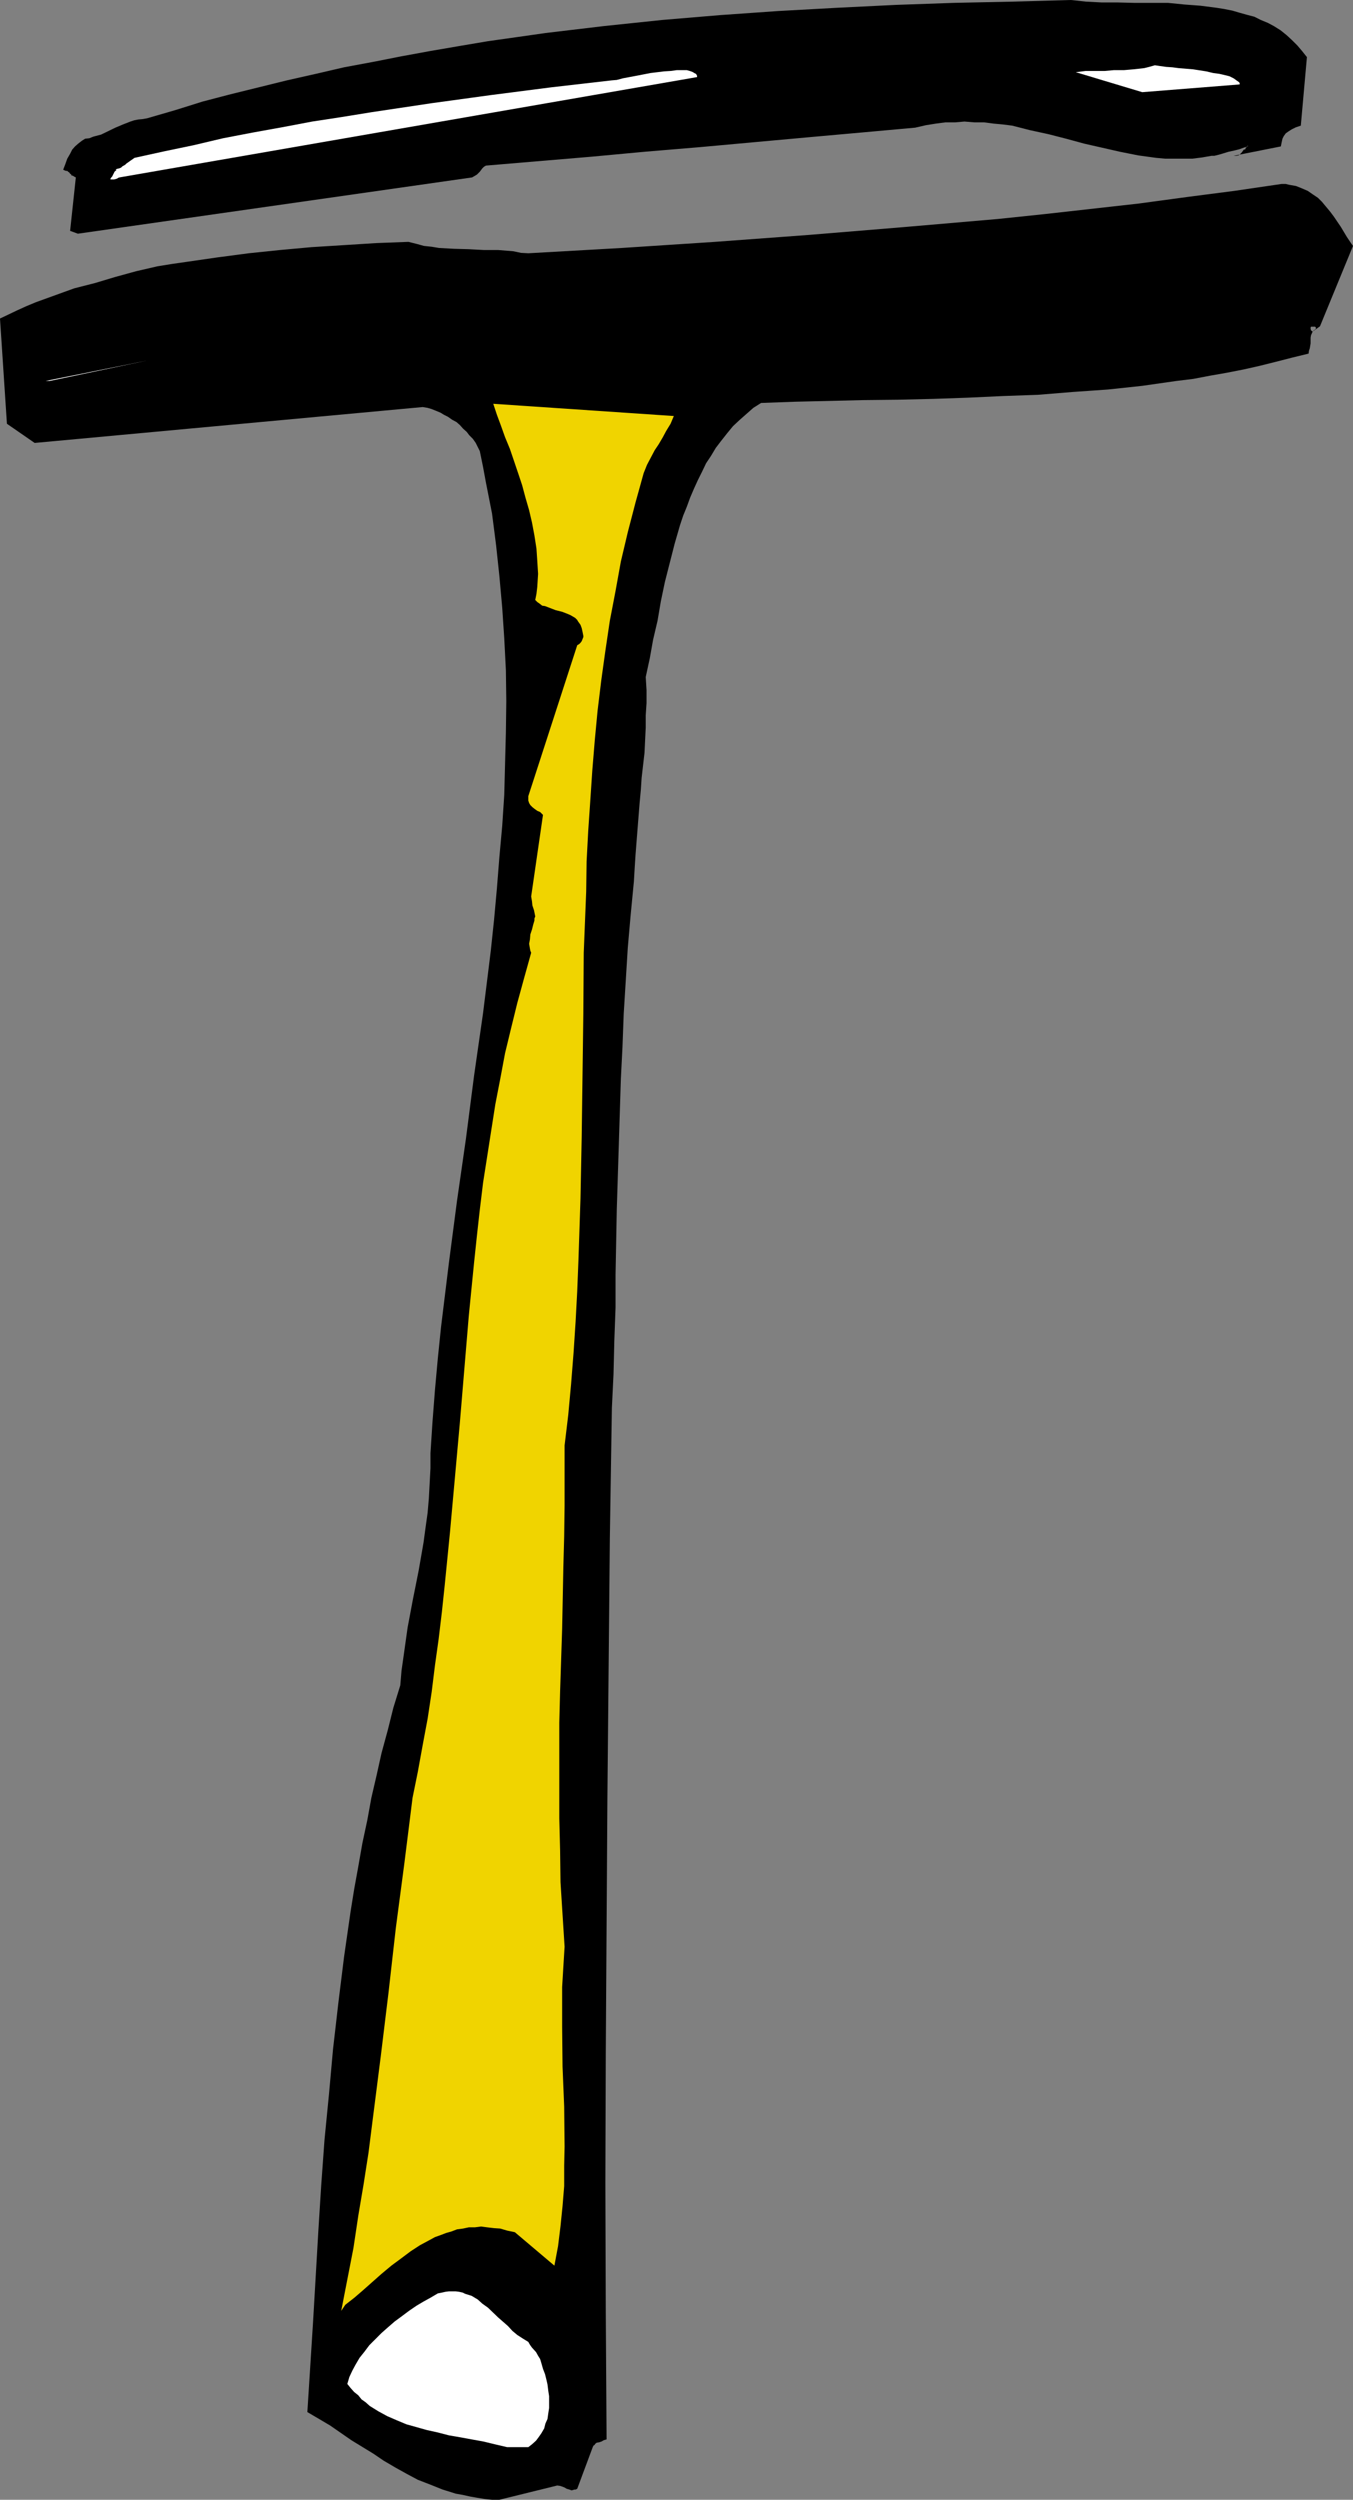
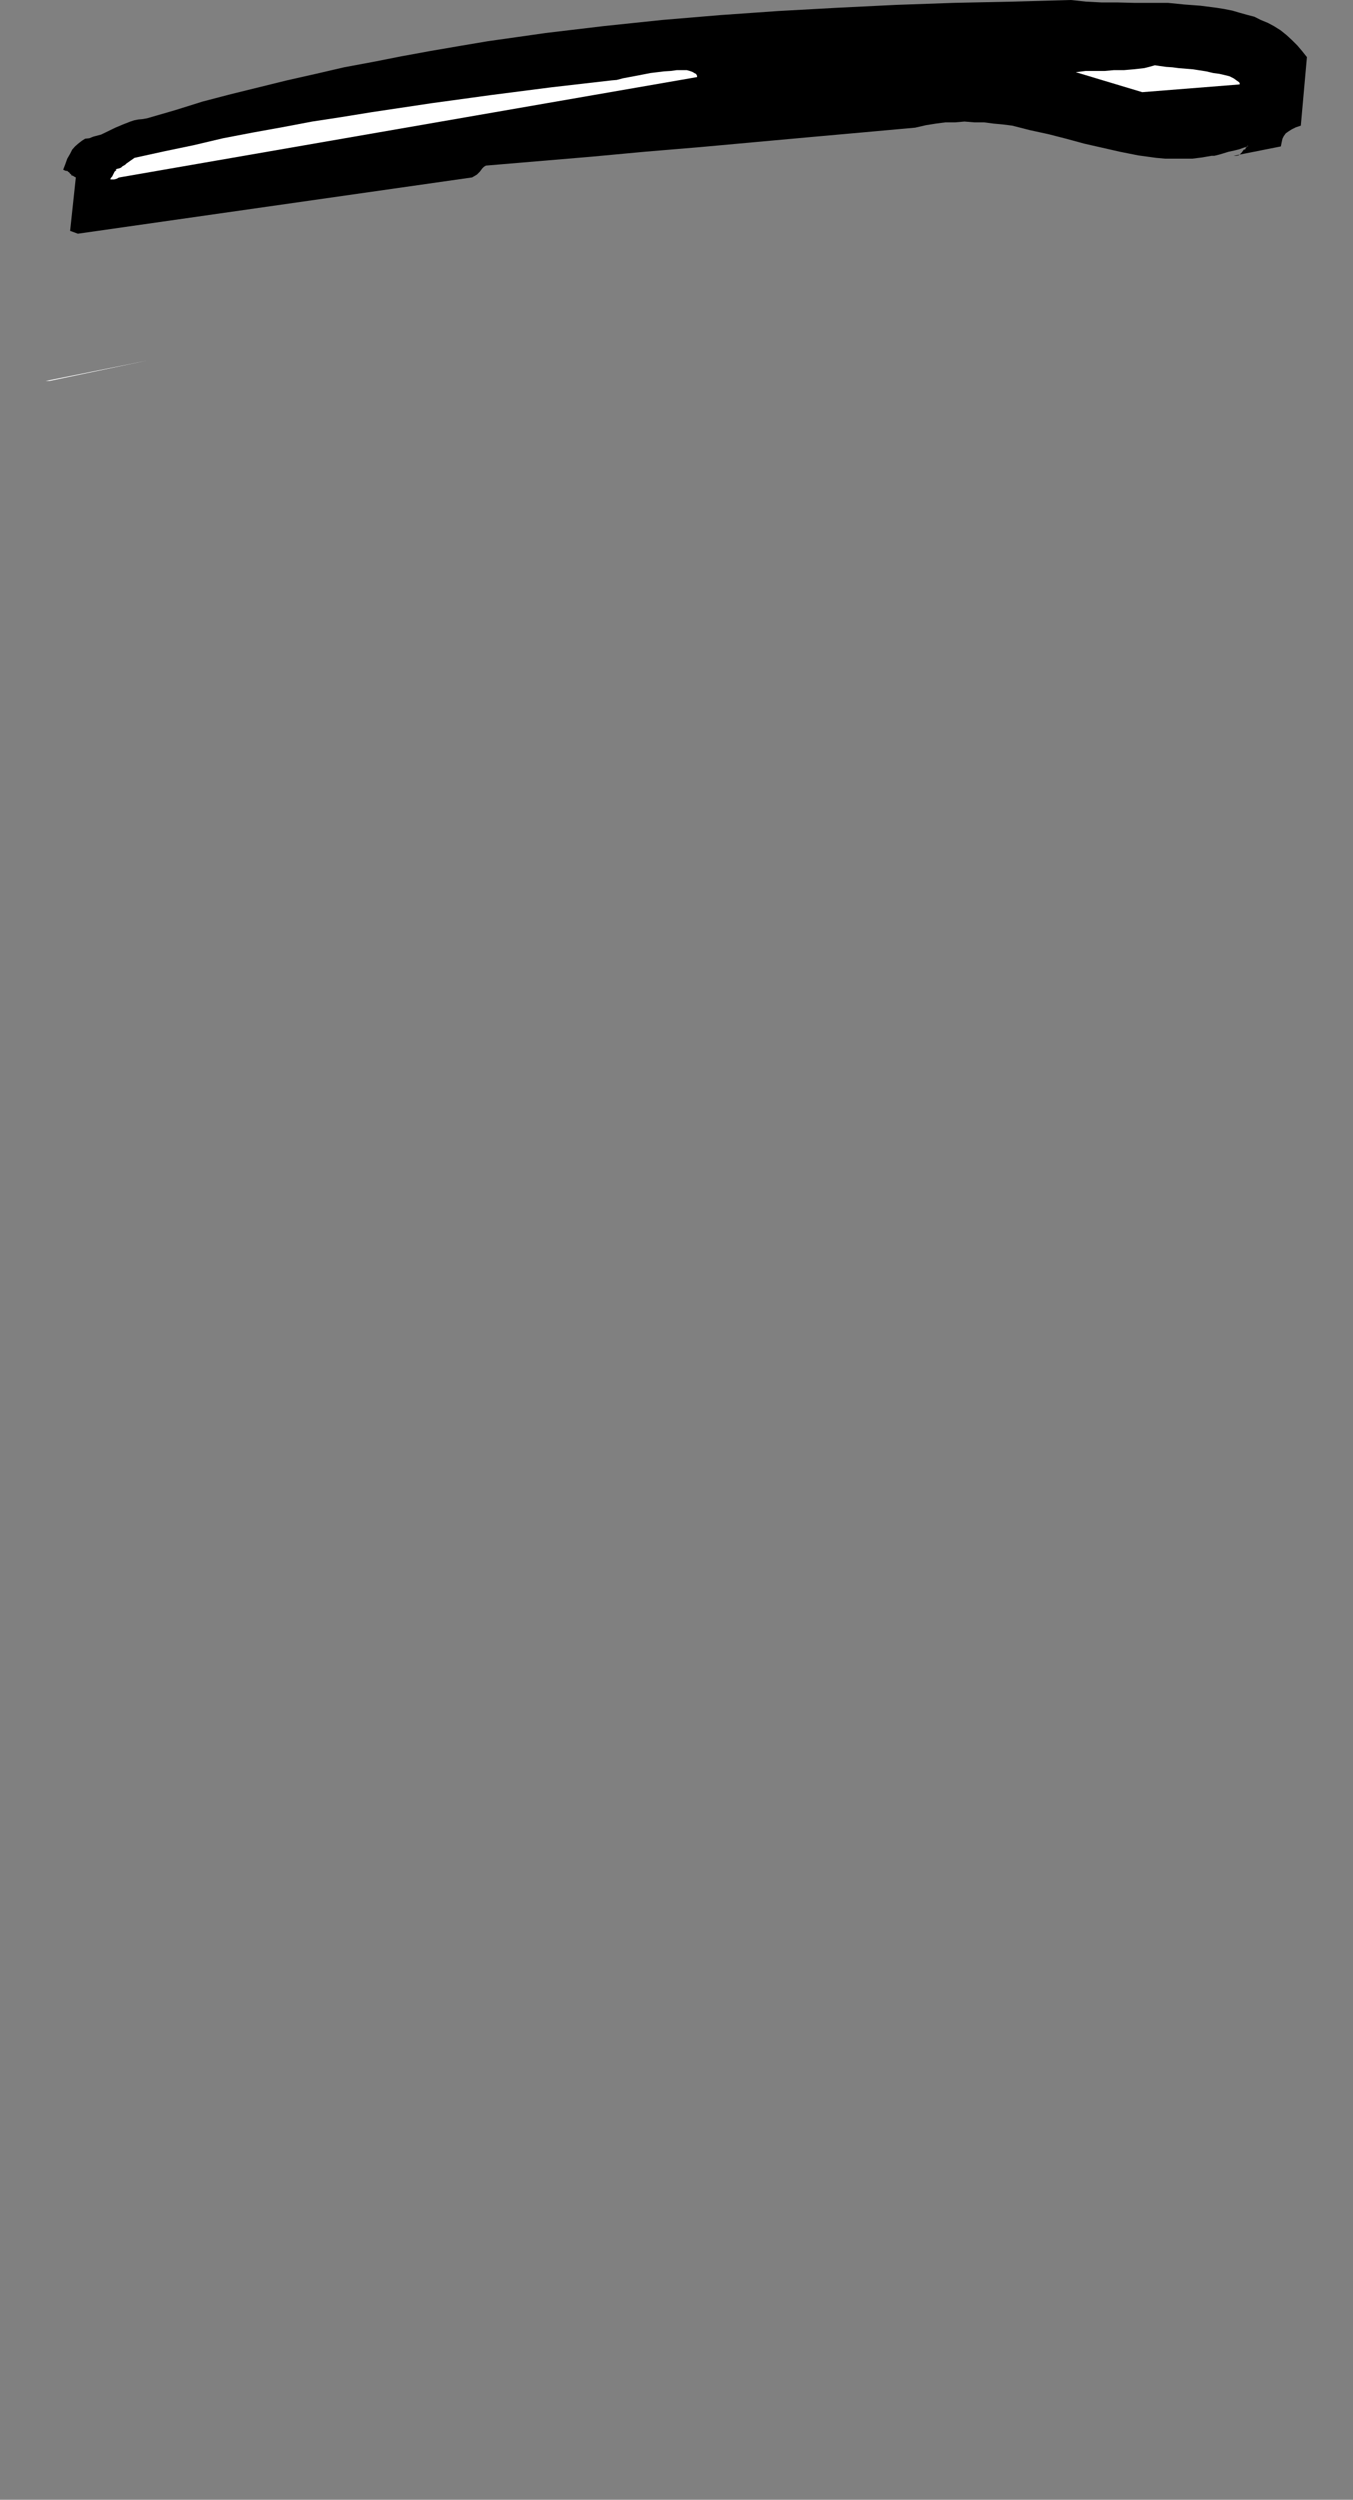
<svg xmlns="http://www.w3.org/2000/svg" xmlns:ns1="http://sodipodi.sourceforge.net/DTD/sodipodi-0.dtd" xmlns:ns2="http://www.inkscape.org/namespaces/inkscape" version="1.0" width="84.303mm" height="155.677mm" id="svg7" ns1:docname="Razor 03.wmf">
  <rect width="100%" height="100%" fill="#808080" stroke="none" />
  <ns1:namedview id="namedview7" pagecolor="#ffffff" bordercolor="#000000" borderopacity="0.25" ns2:showpageshadow="2" ns2:pageopacity="0.0" ns2:pagecheckerboard="0" ns2:deskcolor="#d1d1d1" ns2:document-units="mm" />
  <defs id="defs1">
    <pattern id="WMFhbasepattern" patternUnits="userSpaceOnUse" width="6" height="6" x="0" y="0" />
  </defs>
-   <path style="fill:#000000;fill-opacity:1;fill-rule:evenodd;stroke:none" d="m 309.12,78.048 0.288,-0.288 0.288,-0.192 0.192,-0.192 V 77.28 77.088 l -0.192,-0.192 h -0.288 -0.48 -0.192 l -0.096,0.192 v 0.192 0.096 l 0.096,0.384 z m -191.52,510.336 13.632,-3.36 0.672,0.096 0.576,0.192 0.48,0.192 0.48,0.288 0.672,0.192 0.48,0.192 0.672,-0.192 h 0.288 l 0.384,-0.192 3.648,-9.792 0.192,-0.384 0.192,-0.096 0.288,-0.384 0.288,-0.192 0.576,-0.096 0.576,-0.192 0.48,-0.288 0.672,-0.192 -0.192,-30.24 -0.096,-30.144 0.096,-30.24 0.192,-30.048 0.192,-30.336 0.288,-30.432 0.288,-30.624 0.48,-30.72 0.384,-7.968 0.192,-7.872 0.288,-7.776 V 300 l 0.288,-15.264 0.48,-15.36 0.48,-15.36 0.384,-7.584 0.288,-7.776 0.48,-7.776 0.48,-7.776 0.672,-7.68 0.768,-7.968 0.192,-3.264 0.192,-2.976 0.48,-6.144 0.48,-6.048 0.288,-3.072 0.192,-2.88 0.672,-5.856 0.288,-5.952 v -2.88 l 0.192,-2.88 v -3.072 l -0.192,-3.072 0.96,-4.416 0.768,-4.32 1.056,-4.512 0.768,-4.512 0.96,-4.608 1.152,-4.512 1.152,-4.512 1.248,-4.32 0.768,-2.304 0.864,-2.112 0.768,-2.112 0.864,-2.016 0.96,-2.112 0.96,-1.92 0.96,-2.016 1.152,-1.728 1.152,-1.92 1.248,-1.632 1.44,-1.824 1.344,-1.632 1.536,-1.44 1.632,-1.44 1.632,-1.44 1.824,-1.152 7.872,-0.288 8.064,-0.192 8.064,-0.192 8.256,-0.096 8.256,-0.192 8.256,-0.288 8.256,-0.384 8.16,-0.288 8.256,-0.672 8.256,-0.576 8.064,-0.864 8.064,-1.152 3.936,-0.48 4.032,-0.768 3.84,-0.672 3.936,-0.768 3.84,-0.864 3.84,-0.96 3.744,-0.96 3.936,-0.96 0.096,-0.672 0.192,-0.576 0.192,-1.152 v -0.48 -0.864 l 0.096,-0.576 0.384,-0.864 1.728,-1.248 7.776,-18.912 -0.672,-0.96 -0.768,-1.152 -1.44,-2.4 -1.632,-2.4 -0.864,-1.152 -0.96,-1.152 -0.96,-1.152 -0.96,-0.96 -1.152,-0.768 -1.248,-0.864 -1.344,-0.576 -1.44,-0.576 -1.632,-0.288 -0.768,-0.192 h -0.96 l -11.136,1.632 -11.136,1.44 -11.328,1.536 -11.136,1.248 -11.136,1.248 -11.04,1.152 -11.136,0.96 -11.136,0.96 -22.176,1.824 -22.08,1.632 -21.984,1.44 -21.984,1.248 -1.728,-0.096 -1.824,-0.384 -3.552,-0.288 h -3.36 l -3.552,-0.192 -3.456,-0.096 -3.552,-0.192 -1.728,-0.288 -1.824,-0.192 -1.728,-0.48 -1.92,-0.48 -7.584,0.288 -7.584,0.48 -7.68,0.48 -7.392,0.672 -7.392,0.768 -7.296,0.96 -7.296,1.056 -3.36,0.48 -3.552,0.576 -4.992,1.152 -4.896,1.344 -4.8,1.44 -4.896,1.248 -4.512,1.632 -4.512,1.632 -2.304,0.96 -2.112,0.96 -2.016,0.96 -2.016,0.96 1.632,24.768 6.528,4.512 91.392,-8.448 1.152,0.192 0.96,0.288 0.96,0.384 1.152,0.48 0.768,0.48 0.96,0.48 0.96,0.672 1.056,0.576 0.768,0.672 0.768,0.864 0.864,0.768 0.576,0.768 0.864,0.864 0.672,0.96 0.48,0.96 0.48,0.96 0.768,3.744 0.672,3.648 1.44,7.296 0.96,7.488 0.768,7.2 0.672,7.488 0.48,7.2 0.384,7.488 0.096,7.296 -0.096,7.392 -0.192,7.296 -0.192,7.392 -0.48,7.296 -0.672,7.392 -0.576,7.296 -0.672,7.392 -0.768,7.296 -1.824,14.688 -2.112,14.688 -1.92,14.88 -2.112,14.688 -1.92,14.688 -1.824,14.88 -0.768,7.488 -0.672,7.392 -0.576,7.488 -0.48,7.392 v 3.552 l -0.192,3.552 -0.192,3.552 -0.288,3.36 -0.48,3.456 -0.48,3.552 -1.152,6.624 -1.344,6.72 -1.248,6.624 -0.96,6.816 -0.48,3.36 -0.288,3.456 -1.632,5.28 -1.344,5.376 -1.44,5.28 -1.152,5.184 -1.248,5.376 -0.96,5.28 -1.152,5.376 -0.96,5.472 -0.96,5.28 -0.864,5.376 -1.536,10.656 -1.344,10.848 -1.248,10.848 -0.96,10.656 -1.056,10.752 -0.768,10.656 -0.672,10.656 -1.248,21.504 -1.344,21.216 2.784,1.632 2.592,1.536 4.992,3.456 5.184,3.168 2.4,1.632 2.784,1.632 2.592,1.44 2.688,1.44 2.976,1.152 2.88,1.152 3.072,0.96 1.632,0.288 1.728,0.384 1.632,0.288 1.728,0.288 1.824,0.192 z" id="path1" />
-   <path style="fill:#ffffff;fill-opacity:1;fill-rule:evenodd;stroke:none" d="m 119.424,576 h 4.992 l 0.864,-0.672 0.96,-0.864 0.576,-0.768 0.672,-0.96 0.672,-1.152 0.288,-1.152 0.48,-1.056 0.192,-1.344 0.192,-1.248 V 565.248 564 l -0.192,-1.248 -0.192,-1.536 -0.288,-1.248 -0.288,-1.152 -0.48,-1.248 -0.192,-0.672 -0.192,-0.672 -0.288,-0.96 -0.48,-0.768 -0.48,-0.864 -0.96,-1.056 -0.48,-0.672 -0.384,-0.672 -1.248,-0.768 -1.344,-0.864 -1.152,-0.96 -1.056,-1.152 -2.304,-2.016 -2.4,-2.304 -1.344,-0.96 -1.056,-0.96 -1.44,-0.864 -1.536,-0.48 -0.576,-0.288 -0.864,-0.192 -0.768,-0.096 h -0.864 -0.768 l -0.768,0.096 -0.864,0.192 -0.96,0.192 -1.632,0.96 -1.728,0.96 -1.632,0.96 -1.824,1.248 -1.536,1.152 -1.824,1.344 -1.44,1.248 -1.632,1.44 -1.44,1.44 -1.44,1.44 -1.152,1.536 -1.152,1.44 -0.96,1.632 -0.768,1.44 -0.672,1.44 -0.48,1.632 0.768,0.96 0.864,0.96 0.96,0.768 0.768,0.96 0.96,0.672 0.96,0.864 2.016,1.248 2.112,1.152 2.208,0.96 2.304,0.96 2.4,0.672 2.4,0.672 2.592,0.576 2.592,0.672 2.784,0.48 2.592,0.48 2.688,0.48 2.784,0.672 z" id="path2" />
-   <path style="fill:#f0d400;fill-opacity:1;fill-rule:evenodd;stroke:none" d="m 81.312,542.496 2.208,-1.728 2.112,-1.824 4.224,-3.744 2.304,-1.92 2.208,-1.632 2.304,-1.728 2.208,-1.44 2.496,-1.344 1.056,-0.576 1.344,-0.48 1.248,-0.48 1.344,-0.384 1.248,-0.48 1.44,-0.192 1.344,-0.288 h 1.44 l 1.44,-0.192 1.44,0.192 1.632,0.192 1.44,0.096 1.632,0.48 1.824,0.384 9.312,7.872 0.864,-4.608 0.576,-4.704 0.48,-4.704 0.384,-4.704 v -4.8 l 0.096,-4.512 -0.096,-9.408 -0.192,-4.704 -0.192,-4.704 -0.096,-9.312 v -4.896 -4.512 l 0.288,-4.8 0.288,-4.704 -0.48,-7.584 -0.48,-7.584 -0.096,-7.488 -0.192,-7.584 v -7.584 -7.392 -7.488 l 0.192,-7.392 0.48,-14.688 0.288,-14.592 0.192,-7.2 0.096,-7.2 v -7.104 -7.104 l 0.864,-7.2 0.672,-7.296 0.576,-7.296 0.48,-7.296 0.384,-7.2 0.288,-7.296 0.48,-14.496 0.288,-14.592 0.192,-14.4 0.192,-14.496 0.096,-14.4 0.576,-14.4 0.096,-7.104 0.384,-7.2 0.48,-7.008 0.48,-7.2 0.576,-7.008 0.672,-7.104 0.864,-7.104 0.96,-6.912 1.056,-7.104 1.344,-7.008 1.248,-6.912 1.632,-6.912 1.824,-7.008 1.92,-6.912 0.768,-1.92 0.96,-1.824 0.864,-1.632 0.96,-1.44 0.96,-1.632 0.768,-1.44 1.056,-1.728 0.768,-1.824 -42.528,-2.88 0.864,2.592 0.96,2.592 0.96,2.688 1.152,2.784 1.92,5.664 0.96,2.88 0.768,2.88 0.864,2.976 0.672,2.88 0.576,3.072 0.48,3.072 0.192,2.88 0.192,3.072 -0.192,3.072 -0.192,1.632 -0.288,1.44 0.48,0.48 0.672,0.48 0.48,0.384 0.672,0.096 1.248,0.48 1.248,0.48 1.536,0.384 1.248,0.48 0.672,0.288 0.672,0.384 0.48,0.288 0.48,0.48 0.096,0.192 0.192,0.288 0.48,0.672 0.288,0.768 0.192,0.864 0.192,0.96 v 0.288 l -0.192,0.48 -0.192,0.48 -0.288,0.384 -0.288,0.288 -0.48,0.288 -11.52,35.52 v 0.576 0.48 l 0.192,0.576 0.288,0.48 0.48,0.48 0.48,0.384 0.672,0.48 0.672,0.288 0.672,0.672 -2.784,19.2 0.192,1.152 0.096,0.96 0.384,1.152 0.288,1.44 -0.192,0.48 v 0.48 l -0.288,0.96 -0.288,1.152 -0.384,1.152 -0.096,1.152 -0.192,1.056 0.192,1.152 0.096,0.48 0.192,0.48 -1.632,5.856 -1.632,5.952 -1.44,5.856 -1.44,5.952 -1.152,6.144 -1.152,5.952 -0.96,6.144 -0.96,6.144 -0.96,6.144 -0.768,6.336 -0.672,6.048 -0.672,6.336 -1.248,12.576 -2.112,25.248 -1.152,12.768 -1.152,12.768 -1.248,12.576 -0.672,6.336 -0.768,6.432 -0.864,6.144 -0.768,6.24 -0.96,6.336 -1.152,6.144 -1.152,6.336 -1.248,6.144 -0.96,7.68 -0.96,7.68 -2.016,15.264 -1.728,15.264 -1.824,14.976 -1.92,15.072 -0.96,7.584 -1.152,7.392 -1.248,7.392 -1.152,7.68 -1.44,7.392 -1.44,7.392 z" id="path3" />
  <path style="fill:#ffffff;fill-opacity:1;fill-rule:evenodd;stroke:none" d="m 11.712,89.664 22.944,-4.8 -23.904,4.8 z" id="path4" />
  <path style="fill:#000000;fill-opacity:1;fill-rule:evenodd;stroke:none" d="m 18.336,55.008 92.832,-13.248 0.672,-0.384 0.48,-0.288 0.672,-0.672 0.576,-0.768 0.384,-0.384 0.48,-0.288 25.056,-2.112 12.384,-1.152 12.672,-1.056 12.672,-1.152 12.672,-1.152 12.864,-1.152 12.768,-1.152 2.496,-0.576 2.4,-0.384 2.208,-0.288 h 2.304 l 2.208,-0.192 2.304,0.192 h 2.304 l 2.208,0.288 2.112,0.192 2.304,0.288 4.128,1.056 4.416,0.96 4.128,1.056 4.224,1.152 4.224,0.96 4.224,0.96 4.32,0.864 2.112,0.288 2.112,0.288 2.112,0.192 h 2.112 2.208 2.112 l 2.304,-0.288 2.208,-0.384 h 0.384 0.288 l 1.152,-0.288 0.96,-0.288 1.248,-0.384 1.344,-0.288 1.152,-0.288 1.056,-0.384 0.96,-0.288 v -0.192 h -0.096 v 0.192 l -0.192,0.192 -0.192,0.096 -0.096,0.384 -0.384,0.096 -0.48,0.672 -0.48,0.48 -0.288,0.192 -0.48,0.096 h -0.384 -0.288 l 11.136,-2.208 0.192,-0.96 0.192,-0.864 0.288,-0.576 0.48,-0.672 0.672,-0.48 0.768,-0.48 0.96,-0.48 1.152,-0.384 1.44,-16.128 -1.152,-1.44 -1.056,-1.248 -1.344,-1.344 -1.248,-1.152 -1.44,-1.152 -1.536,-0.96 -1.44,-0.768 -1.632,-0.672 -1.536,-0.768 -1.824,-0.48 -1.728,-0.48 -1.632,-0.48 -1.92,-0.384 -1.824,-0.288 -3.744,-0.48 -3.84,-0.288 -3.84,-0.384 h -7.968 l -3.84,-0.096 h -3.744 L 255.744,0.384 252.192,0 l -13.728,0.384 -13.728,0.288 -13.728,0.48 -13.728,0.672 -13.92,0.768 -13.728,0.96 -13.728,1.152 -13.728,1.44 -13.728,1.632 -6.72,0.96 -6.816,0.96 -6.816,1.152 -6.72,1.152 -6.816,1.248 -6.816,1.344 -6.72,1.248 -6.624,1.536 -6.816,1.536 -6.624,1.632 -6.624,1.632 -6.624,1.728 -6.432,2.016 -6.624,1.92 -1.056,0.192 -1.056,0.096 -0.96,0.192 -0.864,0.288 -1.728,0.672 -1.824,0.768 -3.36,1.632 -1.824,0.48 -0.96,0.384 -0.96,0.096 -0.768,0.48 -0.864,0.672 -0.768,0.672 -0.672,0.768 -0.48,0.96 -0.672,1.152 -0.48,1.344 -0.48,1.248 0.384,0.192 0.288,0.096 h 0.288 l 0.192,0.192 0.288,0.192 0.192,0.288 0.288,0.192 v 0.192 l 0.384,0.096 0.288,0.192 0.384,0.192 -1.344,12.576 z" id="path5" />
  <path style="fill:#ffffff;fill-opacity:1;fill-rule:evenodd;stroke:none" d="M 28.128,41.76 164.16,18.144 v -0.288 l -0.192,-0.384 -0.096,-0.096 -0.384,-0.192 -0.288,-0.192 -0.48,-0.192 -0.288,-0.096 -0.672,-0.192 h -1.152 -1.248 l -1.44,0.192 -1.536,0.096 -3.168,0.384 -3.456,0.672 -1.536,0.288 -1.536,0.288 -1.44,0.384 -1.152,0.096 -14.208,1.632 -14.208,1.824 -14.016,1.92 -14.112,2.112 -7.104,1.152 -6.912,1.056 -7.104,1.344 -6.912,1.248 -7.008,1.344 -6.912,1.632 -6.912,1.44 -7.008,1.536 -0.96,0.672 -0.672,0.48 -0.288,0.192 -0.288,0.288 -0.672,0.384 -0.288,0.288 -0.48,0.192 -0.48,0.096 -0.384,0.192 h 0.192 v 0.192 l -0.192,0.096 -0.192,0.192 -0.576,1.152 -0.192,0.192 -0.192,0.288 v 0.192 h 0.192 0.288 0.384 l 0.672,-0.192 0.288,-0.192 z" id="path6" />
  <path style="fill:#ffffff;fill-opacity:1;fill-rule:evenodd;stroke:none" d="m 268.992,21.696 22.944,-1.824 v -0.288 l -0.096,-0.192 -0.384,-0.288 -0.288,-0.192 -0.384,-0.288 -0.288,-0.192 -0.96,-0.48 -1.152,-0.288 -1.248,-0.288 -1.44,-0.192 -1.632,-0.384 -3.072,-0.48 -3.456,-0.288 -1.44,-0.192 -1.44,-0.096 -1.44,-0.192 -1.248,-0.192 -1.344,0.384 -1.152,0.288 -2.592,0.288 -2.208,0.192 h -2.4 l -2.112,0.192 h -2.304 -2.208 l -2.304,0.288 z" id="path7" />
</svg>